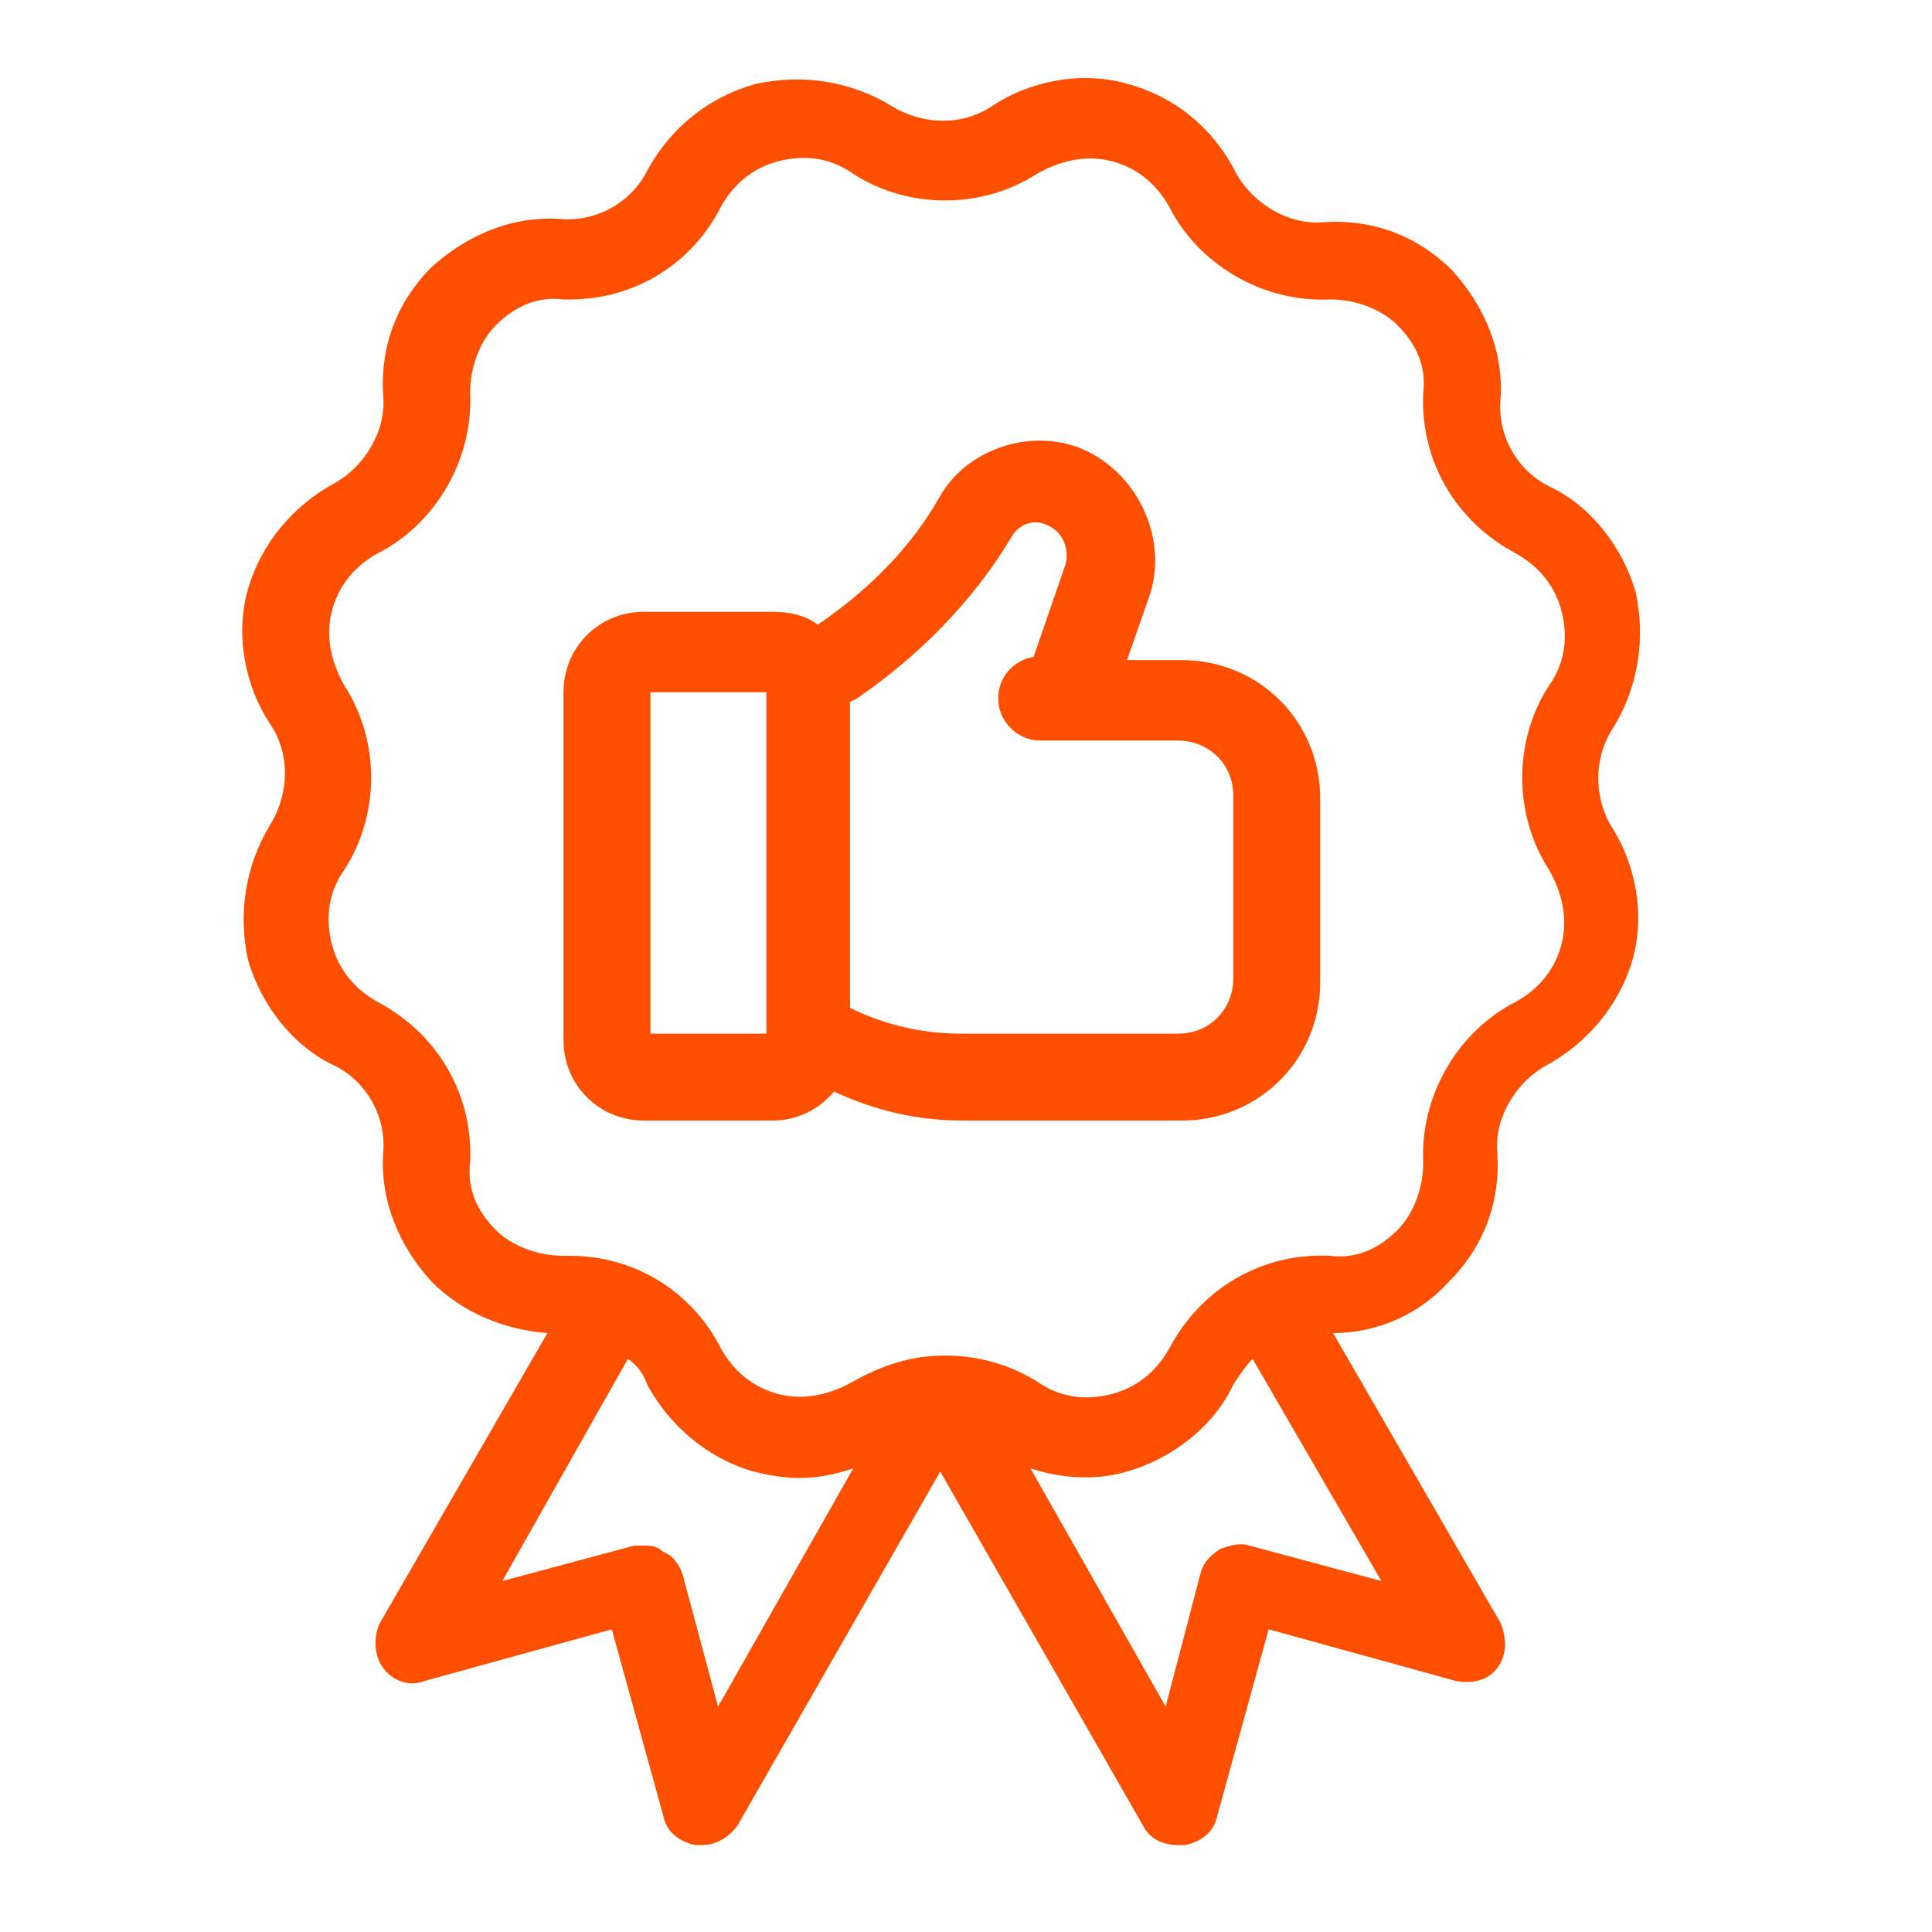
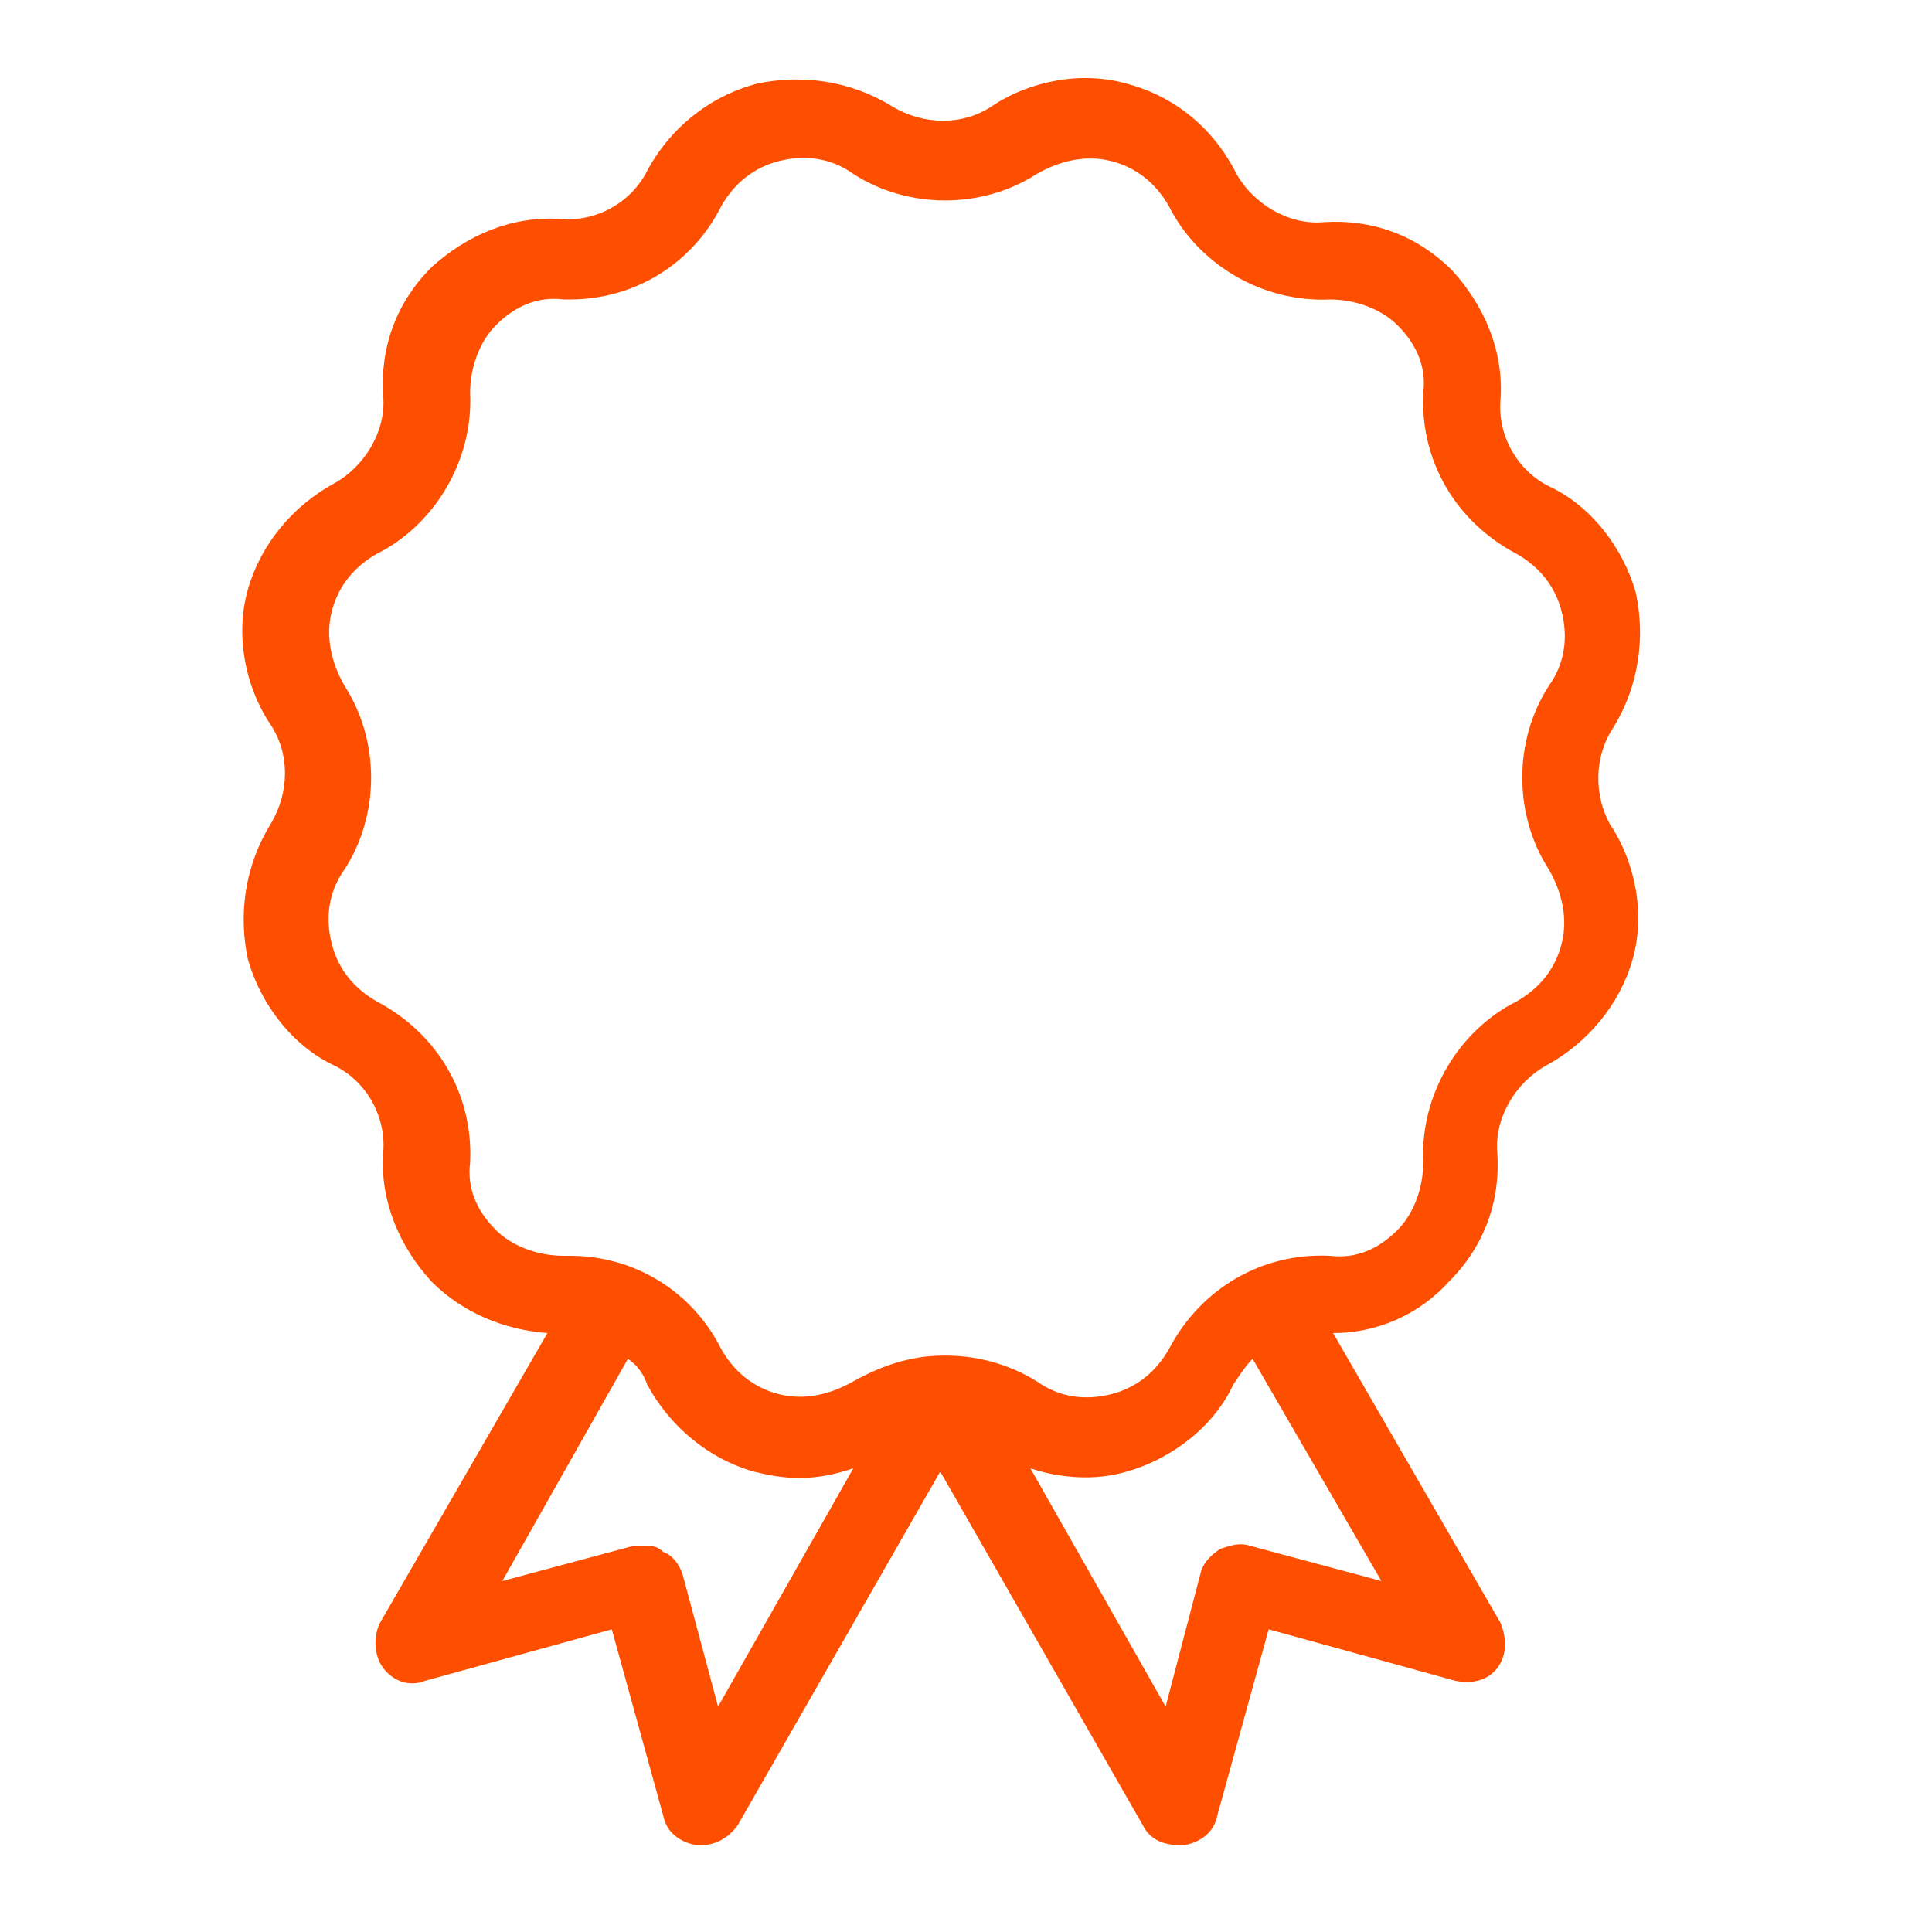
<svg xmlns="http://www.w3.org/2000/svg" id="Capa_1" x="0px" y="0px" viewBox="0 0 60 60" style="enable-background:new 0 0 60 60;" xml:space="preserve">
  <style type="text/css">	.st0{fill:#FE4F00;}</style>
  <path class="st0" d="M50.1,22.6c0.8-1.3,1-2.8,0.7-4.2c-0.4-1.4-1.4-2.7-2.7-3.3c-1-0.5-1.6-1.6-1.5-2.7c0.1-1.5-0.5-2.9-1.5-4 c-1.1-1.1-2.5-1.6-4-1.5c-1.1,0.1-2.2-0.6-2.7-1.5C37.7,4,36.5,3,35,2.6c-1.4-0.4-3-0.1-4.2,0.7c-0.9,0.6-2.1,0.6-3.1,0 c-1.3-0.8-2.8-1-4.2-0.7C22,3,20.8,4,20.1,5.3c-0.5,1-1.6,1.6-2.7,1.5c-1.5-0.1-2.9,0.5-4,1.5c-1.1,1.1-1.6,2.5-1.5,4 c0.1,1.1-0.6,2.2-1.5,2.7c-1.3,0.7-2.3,1.9-2.7,3.3c-0.4,1.4-0.1,3,0.7,4.2c0.6,0.9,0.6,2.1,0,3.1c-0.8,1.3-1,2.8-0.7,4.2 c0.4,1.4,1.4,2.7,2.7,3.3c1,0.5,1.6,1.6,1.5,2.7c-0.1,1.5,0.5,2.9,1.5,4c1,1,2.3,1.5,3.6,1.6l-5.2,9c-0.2,0.4-0.2,1,0.1,1.4 c0.3,0.4,0.8,0.6,1.3,0.4l5.8-1.6l1.6,5.8c0.1,0.5,0.5,0.8,1,0.9c0.1,0,0.1,0,0.2,0c0.4,0,0.8-0.2,1.1-0.6l6.3-11l6.3,11 c0.2,0.4,0.6,0.6,1.1,0.6c0.1,0,0.1,0,0.2,0c0.5-0.1,0.9-0.4,1-0.9l1.6-5.8l5.8,1.6c0.5,0.1,1,0,1.3-0.4c0.3-0.4,0.3-0.9,0.1-1.4 l-5.2-9c1.4,0,2.7-0.6,3.6-1.6c1.1-1.1,1.6-2.5,1.5-4c-0.1-1.1,0.6-2.2,1.5-2.7c1.3-0.7,2.3-1.9,2.7-3.3c0.4-1.4,0.1-3-0.7-4.2 C49.5,24.7,49.5,23.5,50.1,22.6z M48.1,27c0.4,0.7,0.6,1.5,0.4,2.3c-0.2,0.8-0.7,1.4-1.4,1.8c-1.8,0.9-3,2.9-2.9,5 c0,0.8-0.3,1.6-0.8,2.1c-0.6,0.6-1.3,0.9-2.1,0.8c-2.1-0.1-4,1-5,2.9c-0.4,0.7-1,1.2-1.8,1.4c-0.8,0.2-1.6,0.1-2.3-0.4 c-0.8-0.5-1.8-0.8-2.8-0.8c0,0,0,0,0,0c0,0-0.1,0-0.1,0c0,0,0,0,0,0c-1,0-1.9,0.3-2.8,0.8c-0.7,0.4-1.5,0.6-2.3,0.4 c-0.8-0.2-1.4-0.7-1.8-1.4c-0.9-1.8-2.7-2.9-4.7-2.9c-0.1,0-0.2,0-0.2,0c-0.8,0-1.6-0.3-2.1-0.8c-0.6-0.6-0.9-1.3-0.8-2.1 c0.1-2.1-1-4-2.9-5c-0.7-0.4-1.2-1-1.4-1.8c-0.2-0.8-0.1-1.6,0.4-2.3c1.1-1.7,1.1-4,0-5.7c-0.4-0.7-0.6-1.5-0.4-2.3 c0.2-0.8,0.7-1.4,1.4-1.8c1.8-0.9,3-2.9,2.9-5c0-0.8,0.3-1.6,0.8-2.1c0.6-0.6,1.3-0.9,2.1-0.8c0.1,0,0.2,0,0.2,0 c2,0,3.8-1.1,4.7-2.9c0.4-0.7,1-1.2,1.8-1.4c0.8-0.2,1.6-0.1,2.3,0.4c1.7,1.1,4,1.1,5.7,0c0.7-0.4,1.5-0.6,2.3-0.4 c0.8,0.2,1.4,0.7,1.8,1.4c0.9,1.8,2.9,3,5,2.9c0.8,0,1.6,0.3,2.1,0.8c0.6,0.6,0.9,1.3,0.8,2.1c-0.1,2.1,1,4,2.9,5 c0.7,0.4,1.2,1,1.4,1.8c0.2,0.8,0.1,1.6-0.4,2.3C47,23,47,25.3,48.1,27z M35,45.7c1.4-0.4,2.7-1.4,3.3-2.7c0.2-0.3,0.4-0.6,0.6-0.8 l4,6.9L38.8,48c-0.3-0.1-0.6,0-0.9,0.1c-0.3,0.2-0.5,0.4-0.6,0.7L36.2,53L32,45.6C32.9,45.9,34,46,35,45.7z M19.5,42.2 c0.3,0.2,0.5,0.5,0.6,0.8c0.7,1.3,1.9,2.3,3.3,2.7c0.4,0.1,0.9,0.2,1.4,0.2c0.6,0,1.1-0.1,1.7-0.3L22.3,53l-1.1-4.1 c-0.1-0.3-0.3-0.6-0.6-0.7C20.4,48,20.2,48,20,48c-0.1,0-0.2,0-0.3,0l-4.1,1.1L19.5,42.2z" />
-   <path id="XMLID_1708_" class="st0" d="M17.5,32.3c0,1.4,1.1,2.5,2.5,2.5h4c0.7,0,1.4-0.3,1.9-0.9c1.3,0.6,2.6,0.9,4,0.9h6.8 c2.4,0,4.3-1.9,4.3-4.3v-5.7c0-2.4-1.9-4.3-4.3-4.3h-1.7l0.7-2c0.6-1.8-0.4-3.9-2.2-4.6c-1.6-0.6-3.5,0.1-4.3,1.5 c-0.9,1.6-2.2,2.9-3.8,4c-0.4-0.3-0.9-0.4-1.4-0.4h-4c-1.4,0-2.5,1.1-2.5,2.5L17.5,32.3L17.5,32.3z M31.4,16.7 c0.2-0.4,0.7-0.6,1.1-0.4c0.5,0.2,0.7,0.7,0.6,1.2l-1,2.9C31.5,20.5,31,21,31,21.7c0,0.7,0.6,1.3,1.3,1.3h0.7c0,0,0,0,0,0 c0,0,0,0,0,0h3.6c0.9,0,1.7,0.7,1.7,1.7v5.7c0,0.9-0.7,1.7-1.7,1.7h-6.8c-1.2,0-2.4-0.3-3.4-0.8v-9.5l0.2-0.1 C28.5,20.4,30.2,18.7,31.4,16.7L31.4,16.7z M20.2,21.5h3.6V32v0v0.1h-3.6V21.5z" />
</svg>